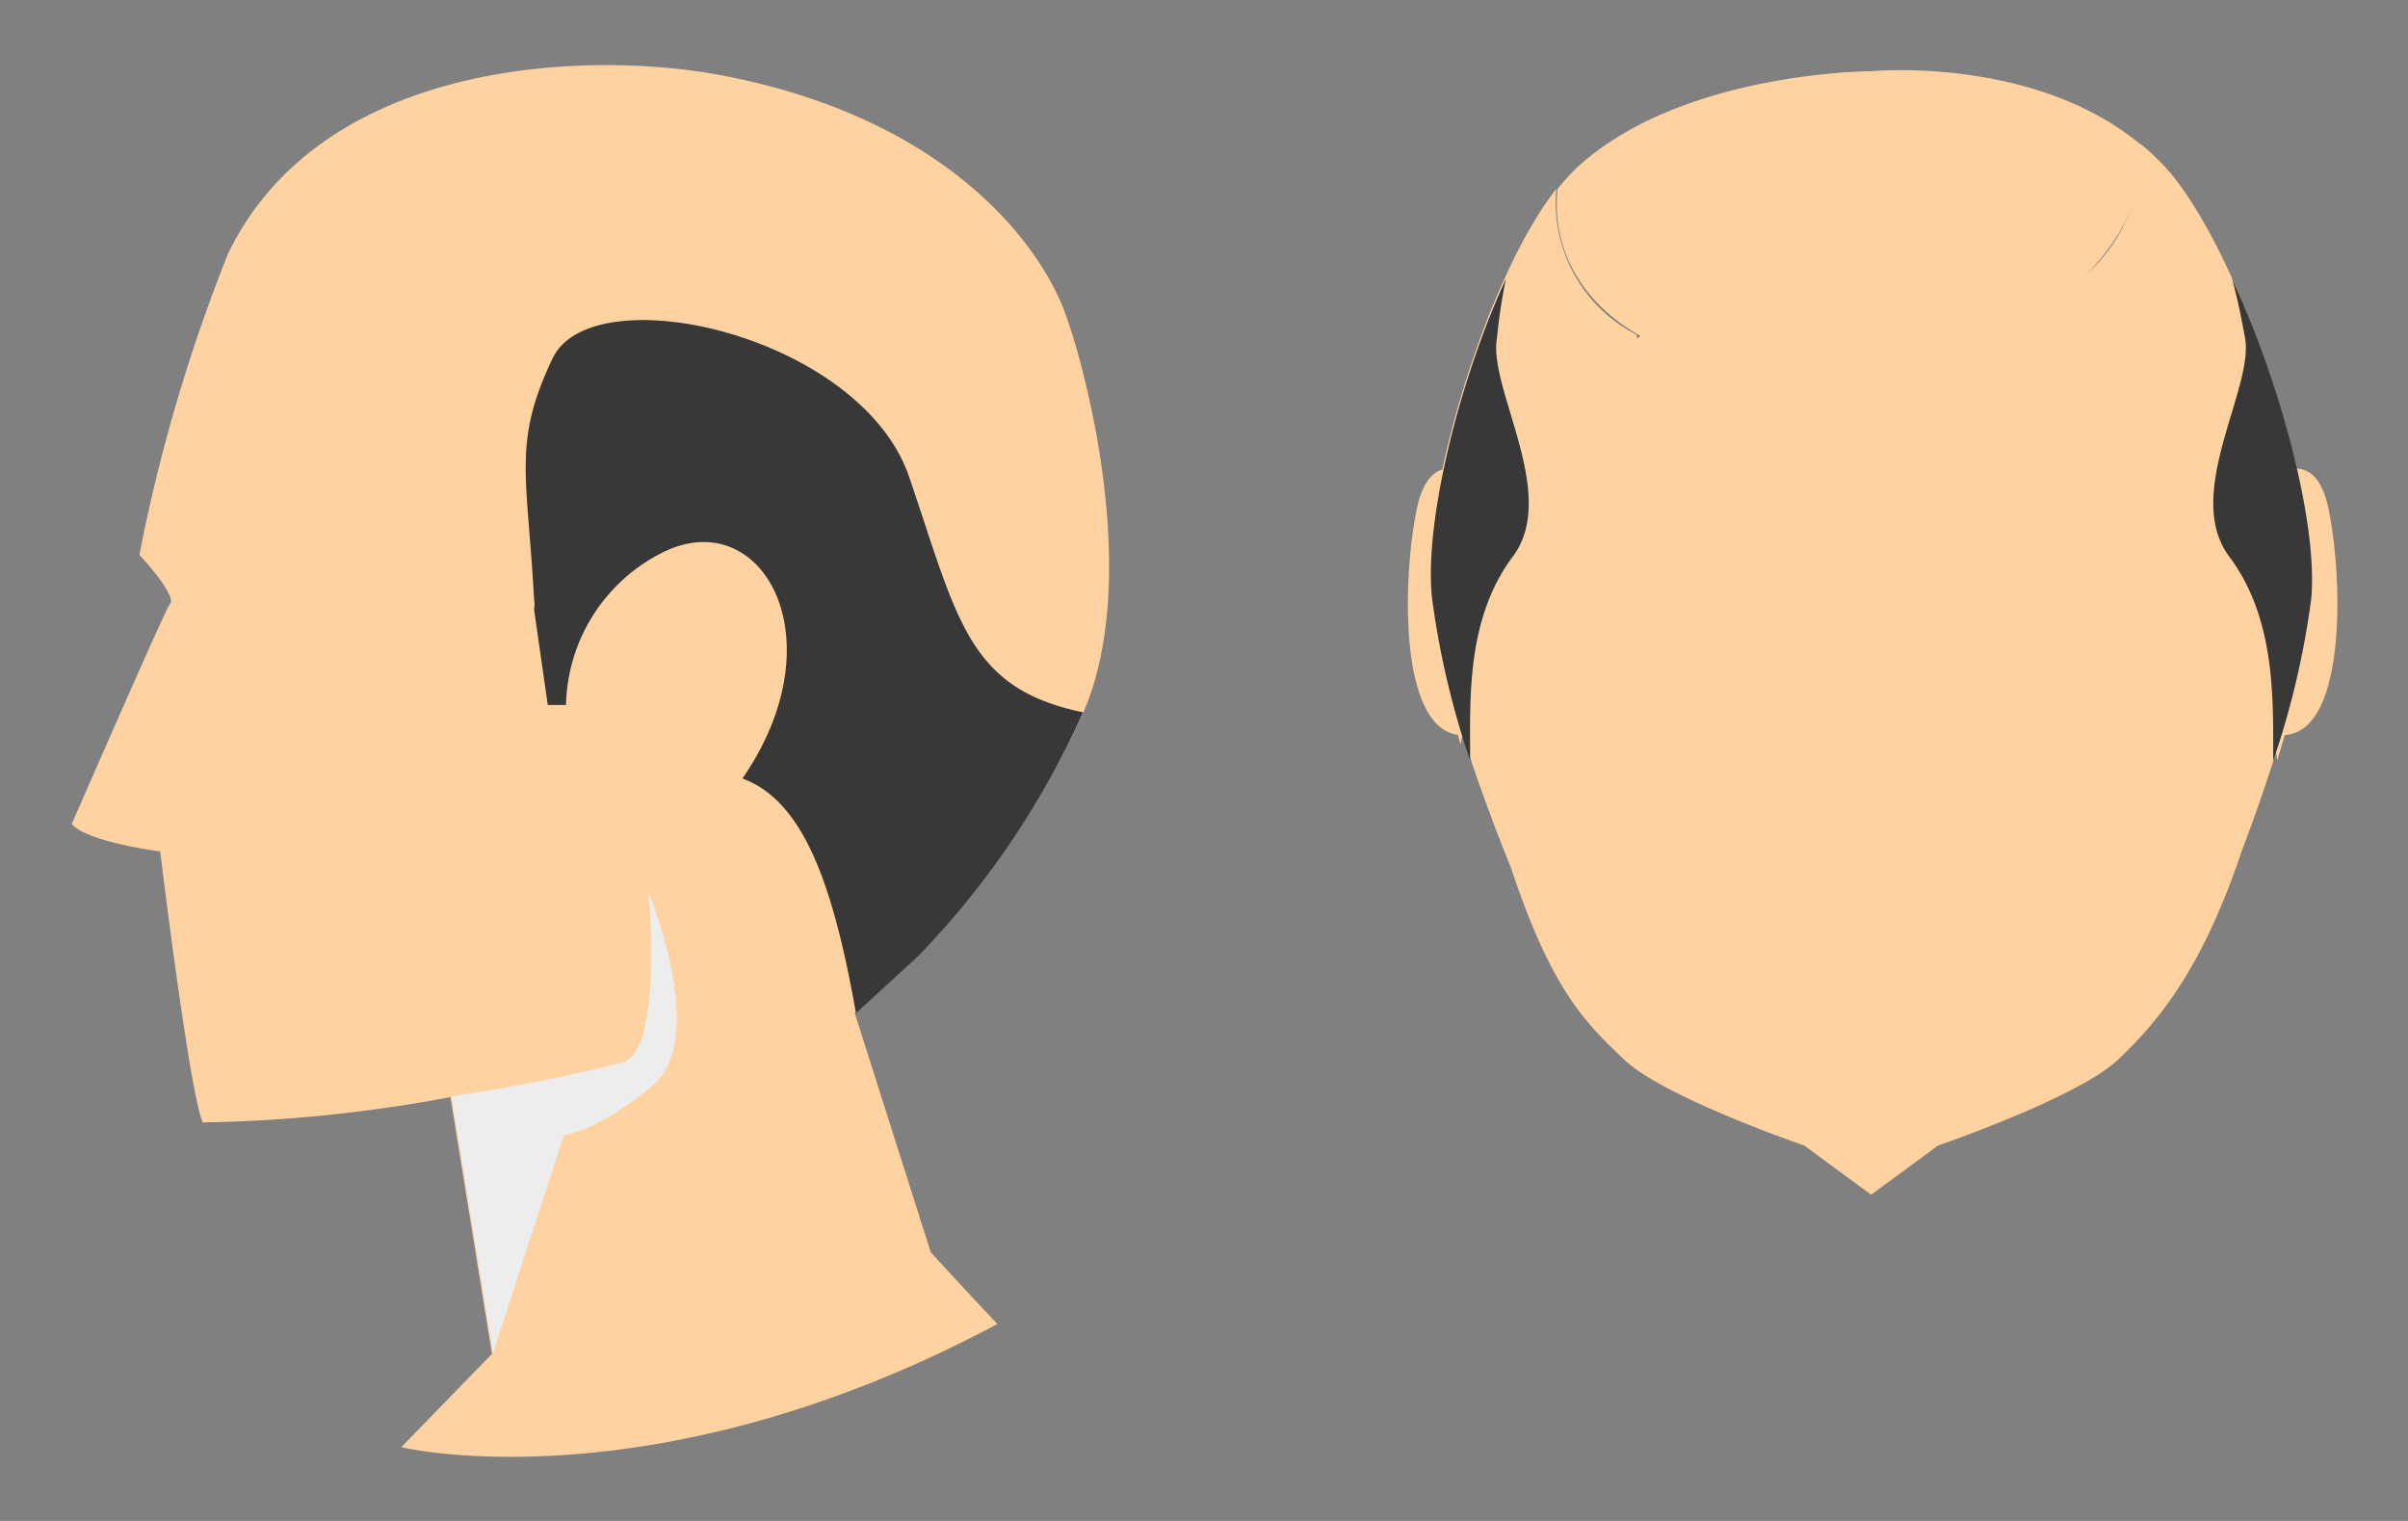
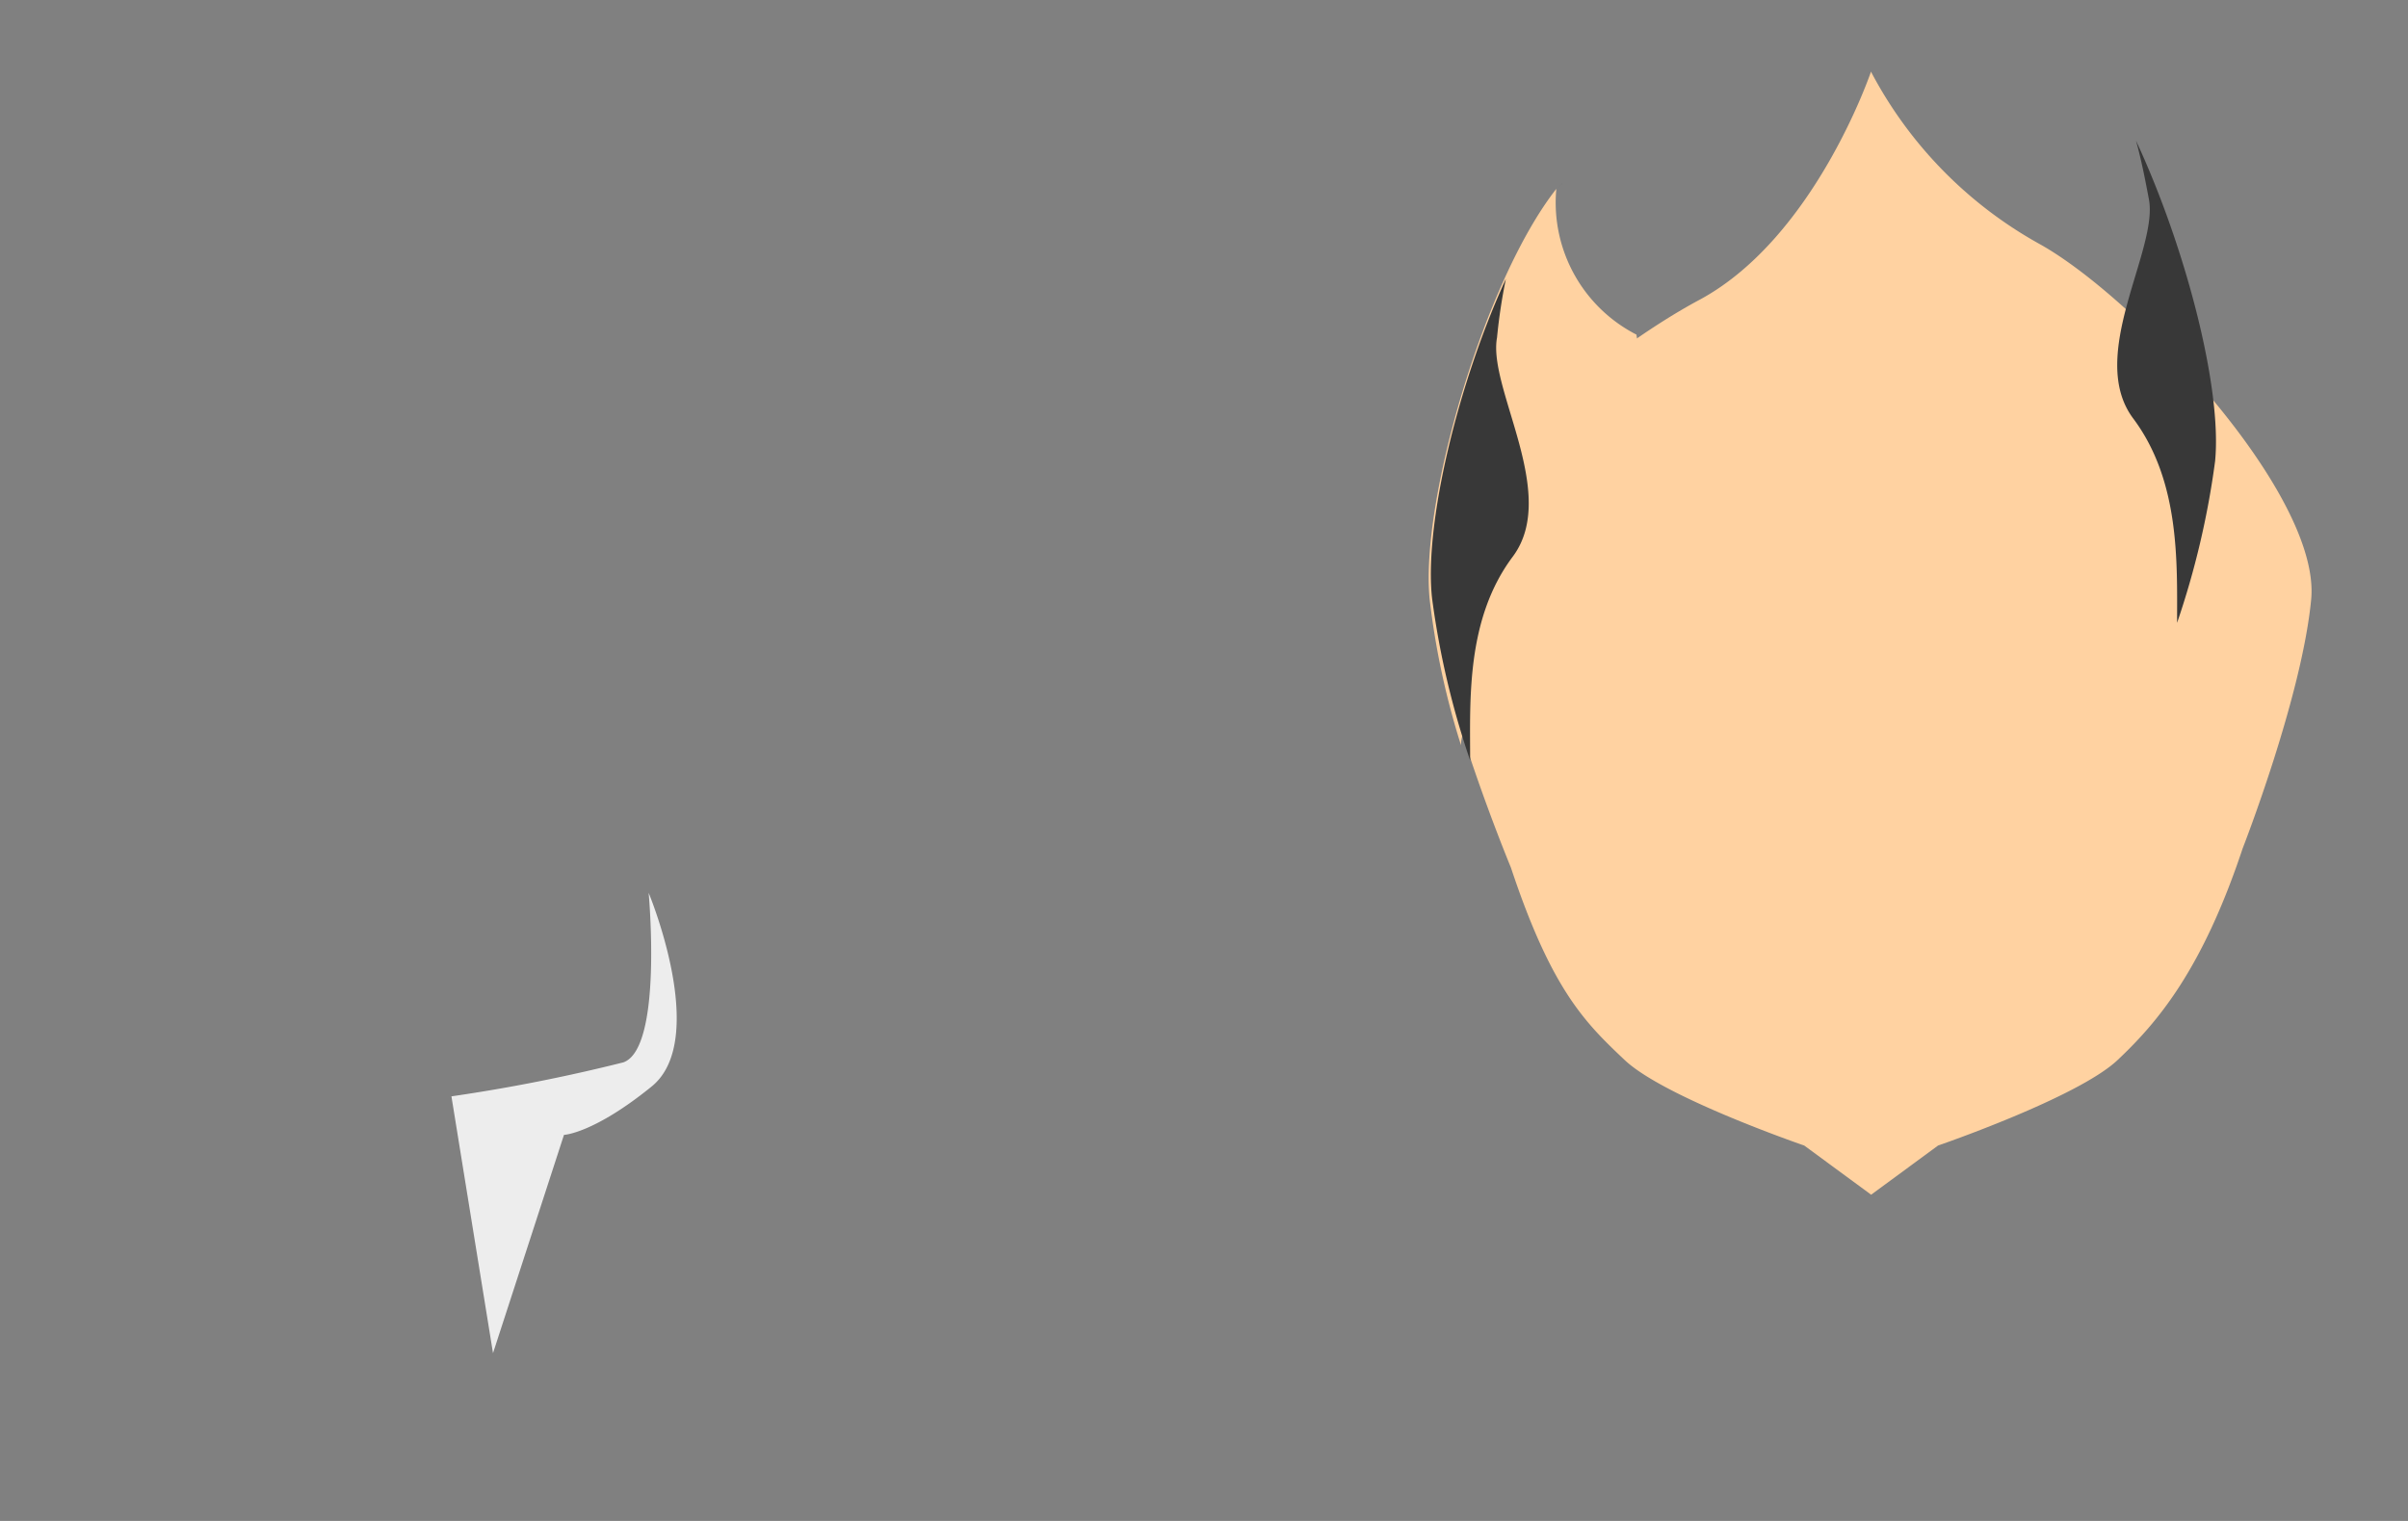
<svg xmlns="http://www.w3.org/2000/svg" viewBox="0 0 95 60">
  <rect x="0" y="0" width="95" height="60" fill="#808080" stroke="none" />
  <g data-name="Layer 1">
-     <path fill="#ffd2a1" d="M42.76 28.06c2.36-5.52-.12-14.23-.85-16-1.16-2.79-4.8-7.31-13-9C23.62 1.93 12.78 2.19 9 10a65.9 65.9 0 00-3.5 11.89c1 1.08 1.37 1.78 1.21 1.93s-3.47 7.76-3.88 8.68c.56.71 3.49 1.09 3.49 1.09S7.48 43.15 8 44.28a57.66 57.66 0 009.77-1l1.64 10.13-3.58 3.68s9.92 2.4 23.52-4.86c-.75-.78-2.63-2.83-2.63-2.83l-3-9.44 2.49-2.29a33.42 33.42 0 006.55-9.61z" />
    <path fill="#ededed" style="mix-blend-mode:multiply" d="M17.81 43.25a67.89 67.89 0 006.78-1.34c1.57-.55 1-6.69 1-6.69s2.41 5.78.12 7.64-3.46 1.91-3.46 1.91l-2.8 8.61z" />
-     <path fill="#383838" d="M35.87 18.82c-1.91-5.6-12.49-8-14.07-4.68s-1 4.56-.73 9.49a1.19 1.19 0 010 .41l.54 3.77h.72a6.89 6.89 0 013.78-6c3.94-2 7 3.38 3.18 8.9 2.35.87 3.55 4 4.48 9.26l2.49-2.29a33.42 33.42 0 006.47-9.58c-4.57-.94-4.95-3.69-6.86-9.28z" />
-     <path fill="#ffd2a1" d="M90 29c2.54.07 2.46-5.92 1.88-8.86s-2.61-1.12-2.61-.84S90 29 90 29zM57.76 29c-2.55.07-2.46-5.92-1.88-8.86s2.61-1.12 2.61-.84-.73 9.7-.73 9.7z" />
    <path fill="#ffd2a1" d="M73.82 2.81s-2.2 6.53-6.74 9c-3.77 2-11 7.7-10.63 11.84.37 3.86 3.16 10.58 3.16 10.58 1.6 4.81 2.92 6.11 4.49 7.59s7.08 3.37 7.08 3.37l2.64 1.94 2.64-1.94s5.51-1.89 7.08-3.37 3.34-3.55 4.94-8.36c0 0 2.33-5.95 2.7-9.81.4-4.14-7-12-10.78-14.06a16.6 16.6 0 01-6.58-6.75z" />
-     <path fill="#ffd2a1" d="M84.44 5.69c-4.24-3.5-10.62-2.88-10.62-2.88s-7.49 0-11.63 3.82a10.29 10.29 0 00-.74.82c-.41 3.78 2.9 7.57 11 7.31 7.31-.24 12.55-5.04 11.99-9.07z" />
    <path fill="#ffd2a1" d="M61.56 23.41a12.27 12.27 0 003-10.21 5.85 5.85 0 01-3.16-5.75c-2.85 3.63-5.37 12.35-5 16.17a30.76 30.76 0 001.24 5.78c0-.26.07-.41.07-.41.38-3.13 1.95-4.88 3.85-5.58z" />
    <path fill="#383838" d="M61.45 7.45zM61.47 7.43c.05-.07.11-.13.16-.19s-.11.12-.16.19z" />
-     <path fill="#ffd2a1" d="M82.25 10.87c-1.47 2.82.8 7 2.25 11 2.55.9 4.79 3.62 5.34 8.12a32.83 32.83 0 001.34-6.38c.4-4.14-2.86-13.82-5.74-17a9.85 9.85 0 00-1-.94 6.35 6.35 0 01-2.19 5.2z" />
-     <path fill="#383838" d="M84.27 5.55l.17.14zM88.06 11c.24.87.39 1.69.51 2.32.37 2-2.47 6.17-.62 8.64s1.73 5.69 1.73 8.06a33.13 33.13 0 001.5-6.38c.28-2.91-1.18-8.47-3.12-12.64zM59.41 11a22 22 0 00-.35 2.32c-.37 2 2.47 6.17.62 8.64S58 27.63 58 30a33.13 33.13 0 01-1.5-6.38c-.33-2.89 1-8.45 2.91-12.62z" />
+     <path fill="#383838" d="M84.27 5.55l.17.14zc.24.87.39 1.69.51 2.32.37 2-2.47 6.17-.62 8.64s1.73 5.69 1.73 8.06a33.13 33.13 0 001.5-6.38c.28-2.91-1.18-8.47-3.12-12.64zM59.41 11a22 22 0 00-.35 2.32c-.37 2 2.47 6.17.62 8.64S58 27.63 58 30a33.13 33.13 0 01-1.5-6.38c-.33-2.89 1-8.45 2.91-12.62z" />
  </g>
</svg>